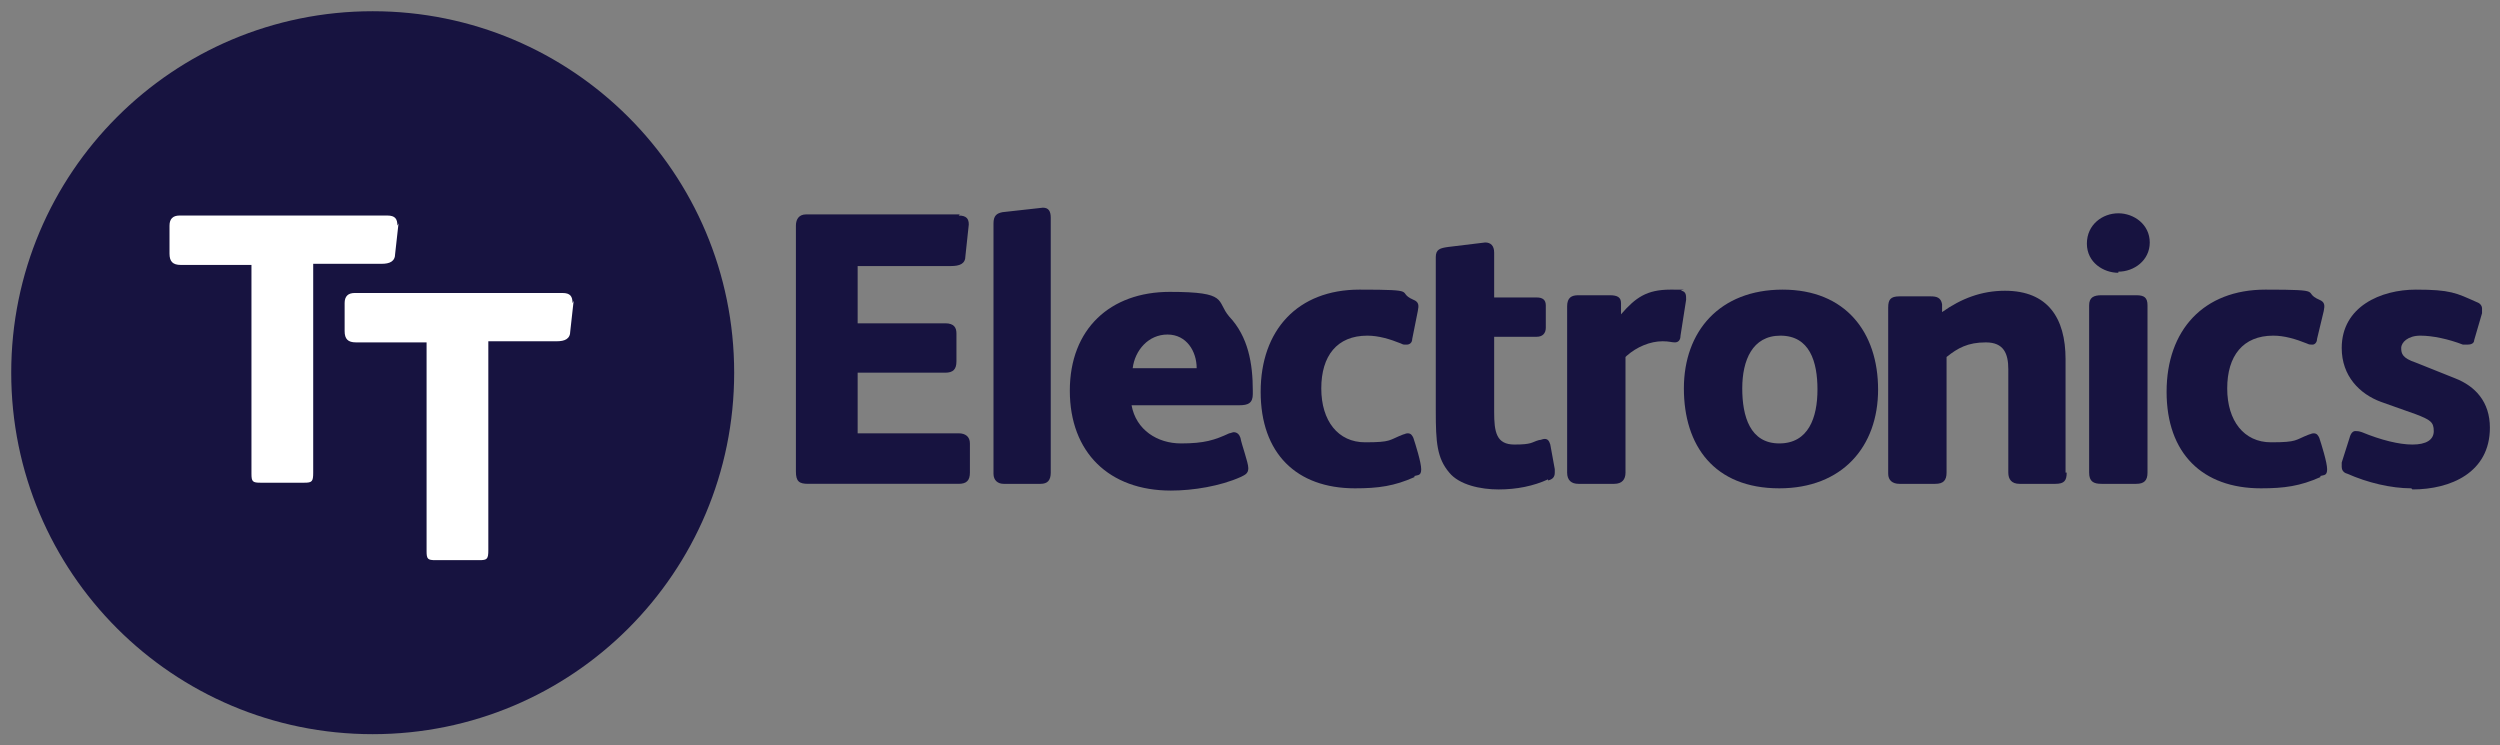
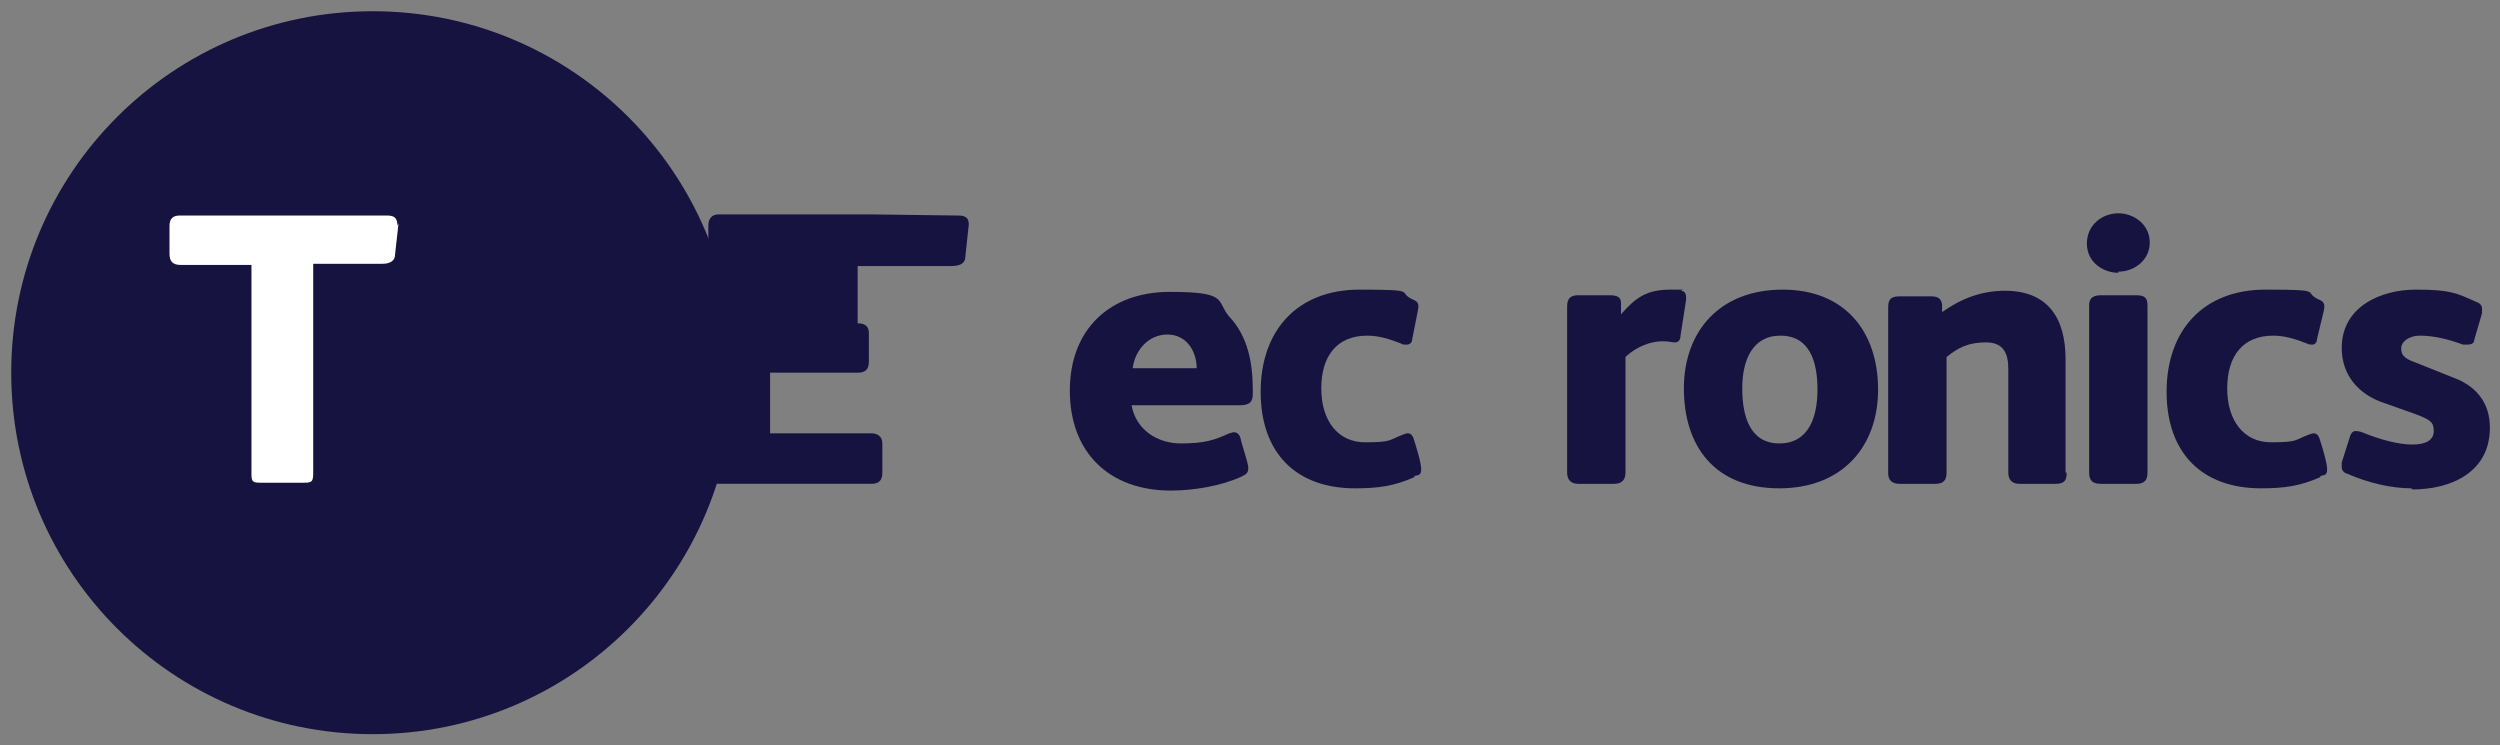
<svg xmlns="http://www.w3.org/2000/svg" xmlns:ns1="http://www.inkscape.org/namespaces/inkscape" id="svg8504" version="1.1" viewBox="0 0 222.7 66.4">
  <rect x="0" y="0" width="222.7" height="66.4" fill="#808080" stroke="none" />
  <defs>
    <style>
      .cls-1 {
        fill: #171340;
      }

      .cls-1, .cls-2 {
        stroke-width: 0px;
      }

      .cls-2 {
        fill: #fff;
      }
    </style>
  </defs>
  <g id="layer1" ns1:groupmode="layer" ns1:label="Layer 1">
    <g id="g8669">
-       <path id="path7497" class="cls-1" d="M85.4,19.2c.7,0,.9.3.9.8l-.3,2.8c0,.7-.5.9-1.3.9h-8.3v5.1h7.8c.8,0,1,.4,1,.9v2.5c0,.7-.3,1-1,1h-7.8v5.4h9c.6,0,1,.3,1,.9v2.6c0,.7-.3,1-1,1h-13.4c-.8,0-1.1-.2-1.1-1.1v-21.9c0-.6.3-1,.9-1h13.7Z" ns1:connector-curvature="0" />
-       <path id="path7501" class="cls-1" d="M93.6,42.1c0,.7-.3,1-.9,1h-3.3c-.5,0-.9-.3-.9-.9v-22.3c0-.7.3-.9.8-1l3.6-.4c.5,0,.7.3.7.9v22.9Z" ns1:connector-curvature="0" />
+       <path id="path7497" class="cls-1" d="M85.4,19.2c.7,0,.9.3.9.8l-.3,2.8c0,.7-.5.9-1.3.9h-8.3v5.1c.8,0,1,.4,1,.9v2.5c0,.7-.3,1-1,1h-7.8v5.4h9c.6,0,1,.3,1,.9v2.6c0,.7-.3,1-1,1h-13.4c-.8,0-1.1-.2-1.1-1.1v-21.9c0-.6.3-1,.9-1h13.7Z" ns1:connector-curvature="0" />
      <path id="path7505" class="cls-1" d="M111.6,35.1c0,.8-.4,1-1.2,1h-9.6c.4,2.2,2.3,3.4,4.4,3.4s3-.3,4.3-.9c.1,0,.3-.1.4-.1.3,0,.5.2.6.5.1.6.7,2.2.7,2.7s-.3.6-.7.8c-1.8.8-4.2,1.2-6.2,1.2-5.5,0-9-3.4-9-8.9s3.6-8.8,8.9-8.8,4.1.8,5.3,2.2c1.7,1.8,2.1,4.2,2.1,6.6v.4ZM106.6,32.8c0-1.5-.9-3-2.6-3s-2.9,1.4-3.1,3h5.7Z" ns1:connector-curvature="0" />
      <path id="path7509" class="cls-1" d="M126,42.5c-1.8.8-3.2,1-5.3,1-5.2,0-8.4-3.1-8.4-8.6s3.3-9.1,8.8-9.1,3.2.2,4.8.9c.5.2.5.5.4,1l-.5,2.5c0,.3-.2.5-.5.5s-.3,0-.5-.1c-1-.4-2-.7-3-.7-2.7,0-4.1,1.8-4.1,4.7s1.5,4.8,3.9,4.8,2.1-.2,3.4-.7c.1,0,.2-.1.4-.1.3,0,.4.2.5.4.2.6.7,2.2.7,2.8s-.3.5-.6.6" ns1:connector-curvature="0" />
-       <path id="path7513" class="cls-1" d="M137.9,42.7c-1.3.6-2.8.9-4.4.9s-3.5-.4-4.4-1.5c-1.1-1.3-1.2-2.7-1.2-5.5v-10.1s0-3.6,0-3.6c0-.7.4-.8,1.1-.9l3.3-.4c.5,0,.8.3.8.9v4h3.8c.5,0,.8.2.8.7v2c0,.5-.3.8-.8.8h-3.8v6.7c0,1.8.2,2.9,1.8,2.9s1.5-.2,2.2-.4c.2,0,.3-.1.5-.1.3,0,.4.2.5.5l.4,2.2c0,.1,0,.2,0,.3,0,.4-.2.6-.6.7" ns1:connector-curvature="0" />
      <path id="path7517" class="cls-1" d="M144.8,31.8v10.3c0,.6-.3,1-1,1h-3.2c-.6,0-1-.3-1-1v-14.8c0-.8.4-1,1-1h2.8c.7,0,1,.2,1,.7v1c1.3-1.5,2.3-2.2,4.4-2.2s.7,0,1,.1c.4.1.4.4.4.8l-.5,3.2c0,.4-.2.6-.5.6s-.5-.1-1.1-.1c-1.1,0-2.3.5-3.2,1.3" ns1:connector-curvature="0" />
      <path id="path7521" class="cls-1" d="M158.5,43.5c-5.8,0-8.5-3.8-8.5-8.9s3.2-8.8,8.8-8.8,8.5,3.8,8.5,8.9-3.2,8.8-8.8,8.8M158.6,29.9c-2.5,0-3.4,2.2-3.4,4.7s.7,4.9,3.3,4.9,3.4-2.3,3.4-4.8-.7-4.8-3.3-4.8" ns1:connector-curvature="0" />
      <path id="path7525" class="cls-1" d="M184.1,42.1c0,.7-.2,1-1,1h-3.2c-.7,0-1-.4-1-1v-9.2c0-1.4-.4-2.4-2-2.4s-2.5.5-3.5,1.3v10.3c0,.7-.3,1-1,1h-3.2c-.6,0-1-.3-1-.9v-14.8c0-.7.2-1,1-1h2.8c.5,0,.9.1,1,.7v.7c1.7-1.2,3.5-1.9,5.6-1.9,3.8,0,5.4,2.4,5.4,6.1v10.1Z" ns1:connector-curvature="0" />
      <path id="path7529" class="cls-1" d="M191.3,42.1c0,.7-.3,1-1,1h-3.1c-.7,0-1.1-.2-1.1-1v-14.9c0-.7.4-.9,1.1-.9h3.1c.7,0,1,.2,1,.9v14.9Z" ns1:connector-curvature="0" />
      <path id="path7533" class="cls-1" d="M206.7,42.5c-1.8.8-3.2,1-5.3,1-5.2,0-8.4-3.1-8.4-8.6s3.3-9.1,8.8-9.1,3.2.2,4.8.9c.5.2.5.5.4,1l-.6,2.5c0,.3-.2.5-.4.5s-.3,0-.5-.1c-1-.4-2-.7-3-.7-2.7,0-4.1,1.8-4.1,4.7s1.5,4.8,3.9,4.8,2.1-.2,3.4-.7c.1,0,.2-.1.4-.1.3,0,.4.2.5.4.2.6.7,2.2.7,2.8s-.3.5-.6.6" ns1:connector-curvature="0" />
      <path id="path7537" class="cls-1" d="M214.8,43.5c-1.8,0-3.9-.5-5.7-1.3-.4-.1-.5-.4-.5-.6s0-.3,0-.4l.7-2.2c.1-.4.3-.6.5-.6s.3,0,.6.1c1.7.7,3.3,1.1,4.5,1.1s1.9-.4,1.9-1.2-.3-1-1.6-1.5l-3.1-1.1c-1.9-.7-3.5-2.3-3.5-4.8,0-3.7,3.5-5.2,6.6-5.2s3.6.3,5.4,1.1c.3.1.5.3.5.6s0,.2,0,.4l-.7,2.4c0,.3-.3.4-.6.4s-.2,0-.4,0c-1.3-.5-2.7-.8-3.8-.8s-1.7.6-1.7,1.1.1.9,1.3,1.3l3.5,1.4c1.8.7,3.1,2.1,3.1,4.4,0,4-3.5,5.5-6.9,5.5" ns1:connector-curvature="0" />
      <path id="path7541" class="cls-1" d="M188.7,24.3c-1.3,0-2.8-.9-2.8-2.6s1.4-2.7,2.8-2.7,2.8,1,2.8,2.6-1.4,2.6-2.8,2.6" ns1:connector-curvature="0" />
      <path id="path7545" class="cls-1" d="M65.4,33.2c0,17.8-14.4,32.2-32.2,32.2S1,51,1,33.2,15.4,1,33.2,1s32.2,14.4,32.2,32.2" ns1:connector-curvature="0" />
      <path id="path7549" class="cls-2" d="M35.5,19.9l-.3,2.7c0,.7-.5.9-1.2.9h-6.1v18.6c0,.8-.1.9-.8.9h-3.9c-.7,0-.8-.1-.8-.8v-18.6h-6.3c-.7,0-1-.3-1-1v-2.5c0-.6.3-.9.9-.9h18.5c.7,0,.9.3.9.9" ns1:connector-curvature="0" />
-       <path id="path7553" class="cls-2" d="M51.1,26.8l-.3,2.7c0,.7-.5.9-1.2.9h-6.1v18.6c0,.8-.1.9-.8.9h-3.9c-.7,0-.8-.1-.8-.8v-18.6h-6.3c-.7,0-1-.3-1-1v-2.5c0-.6.3-.9.9-.9h18.5c.7,0,.9.3.9.9" ns1:connector-curvature="0" />
    </g>
  </g>
</svg>